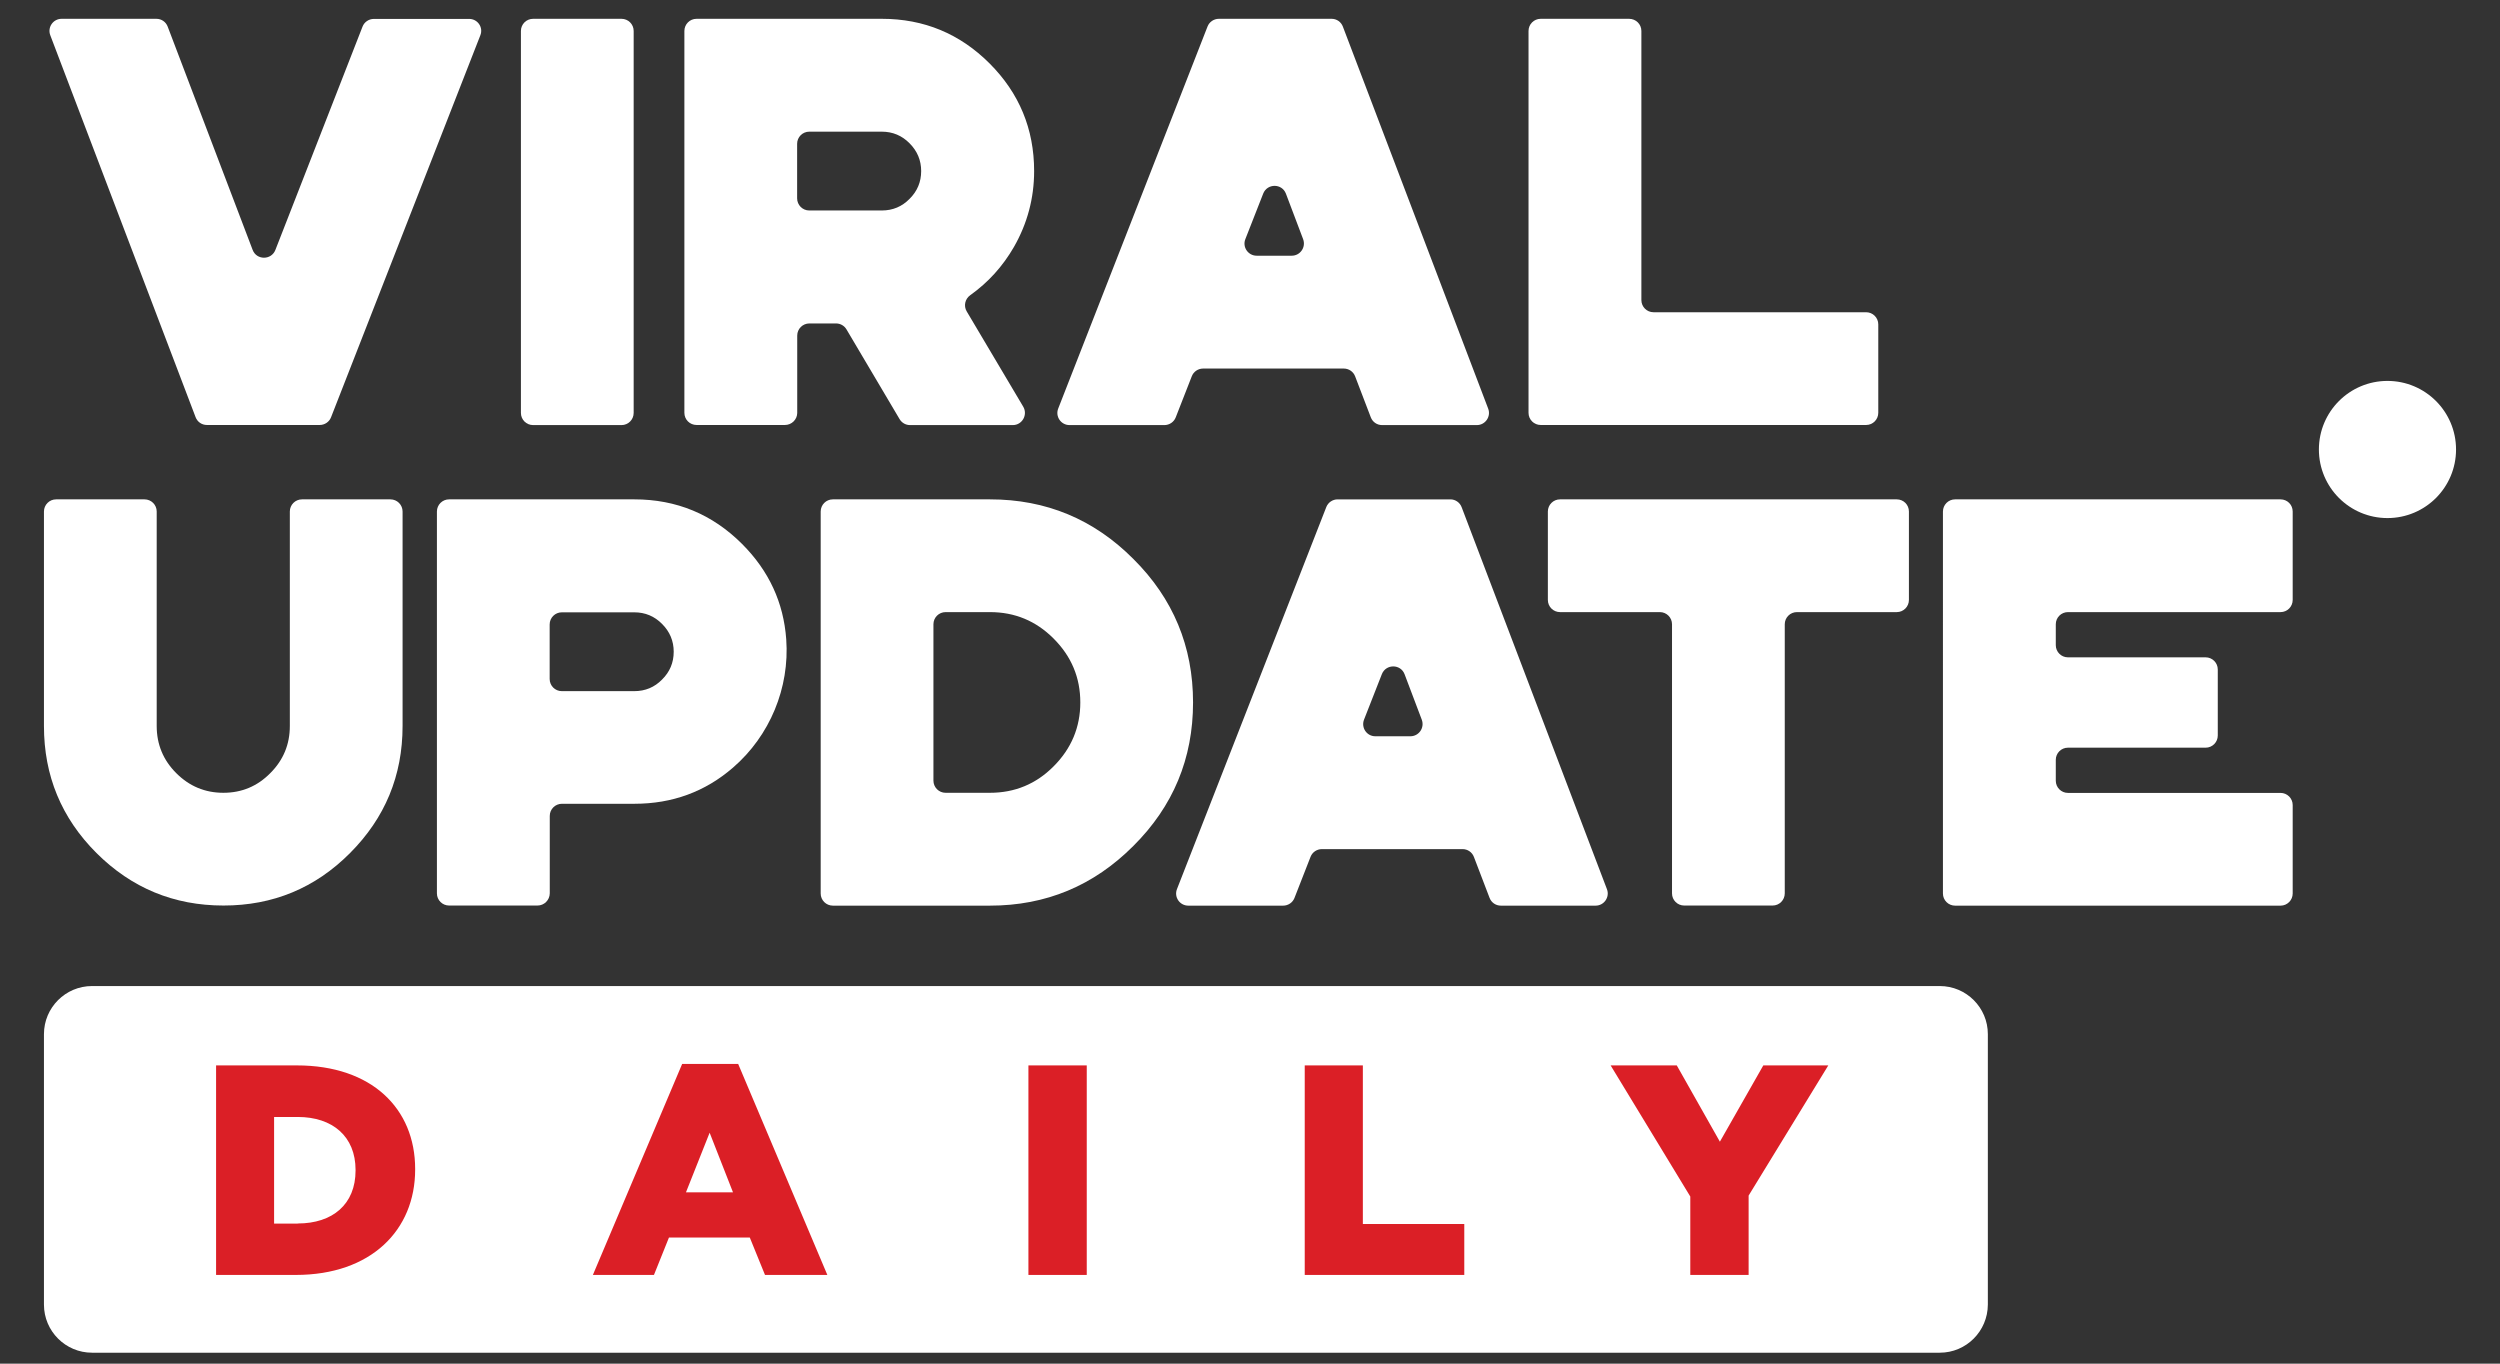
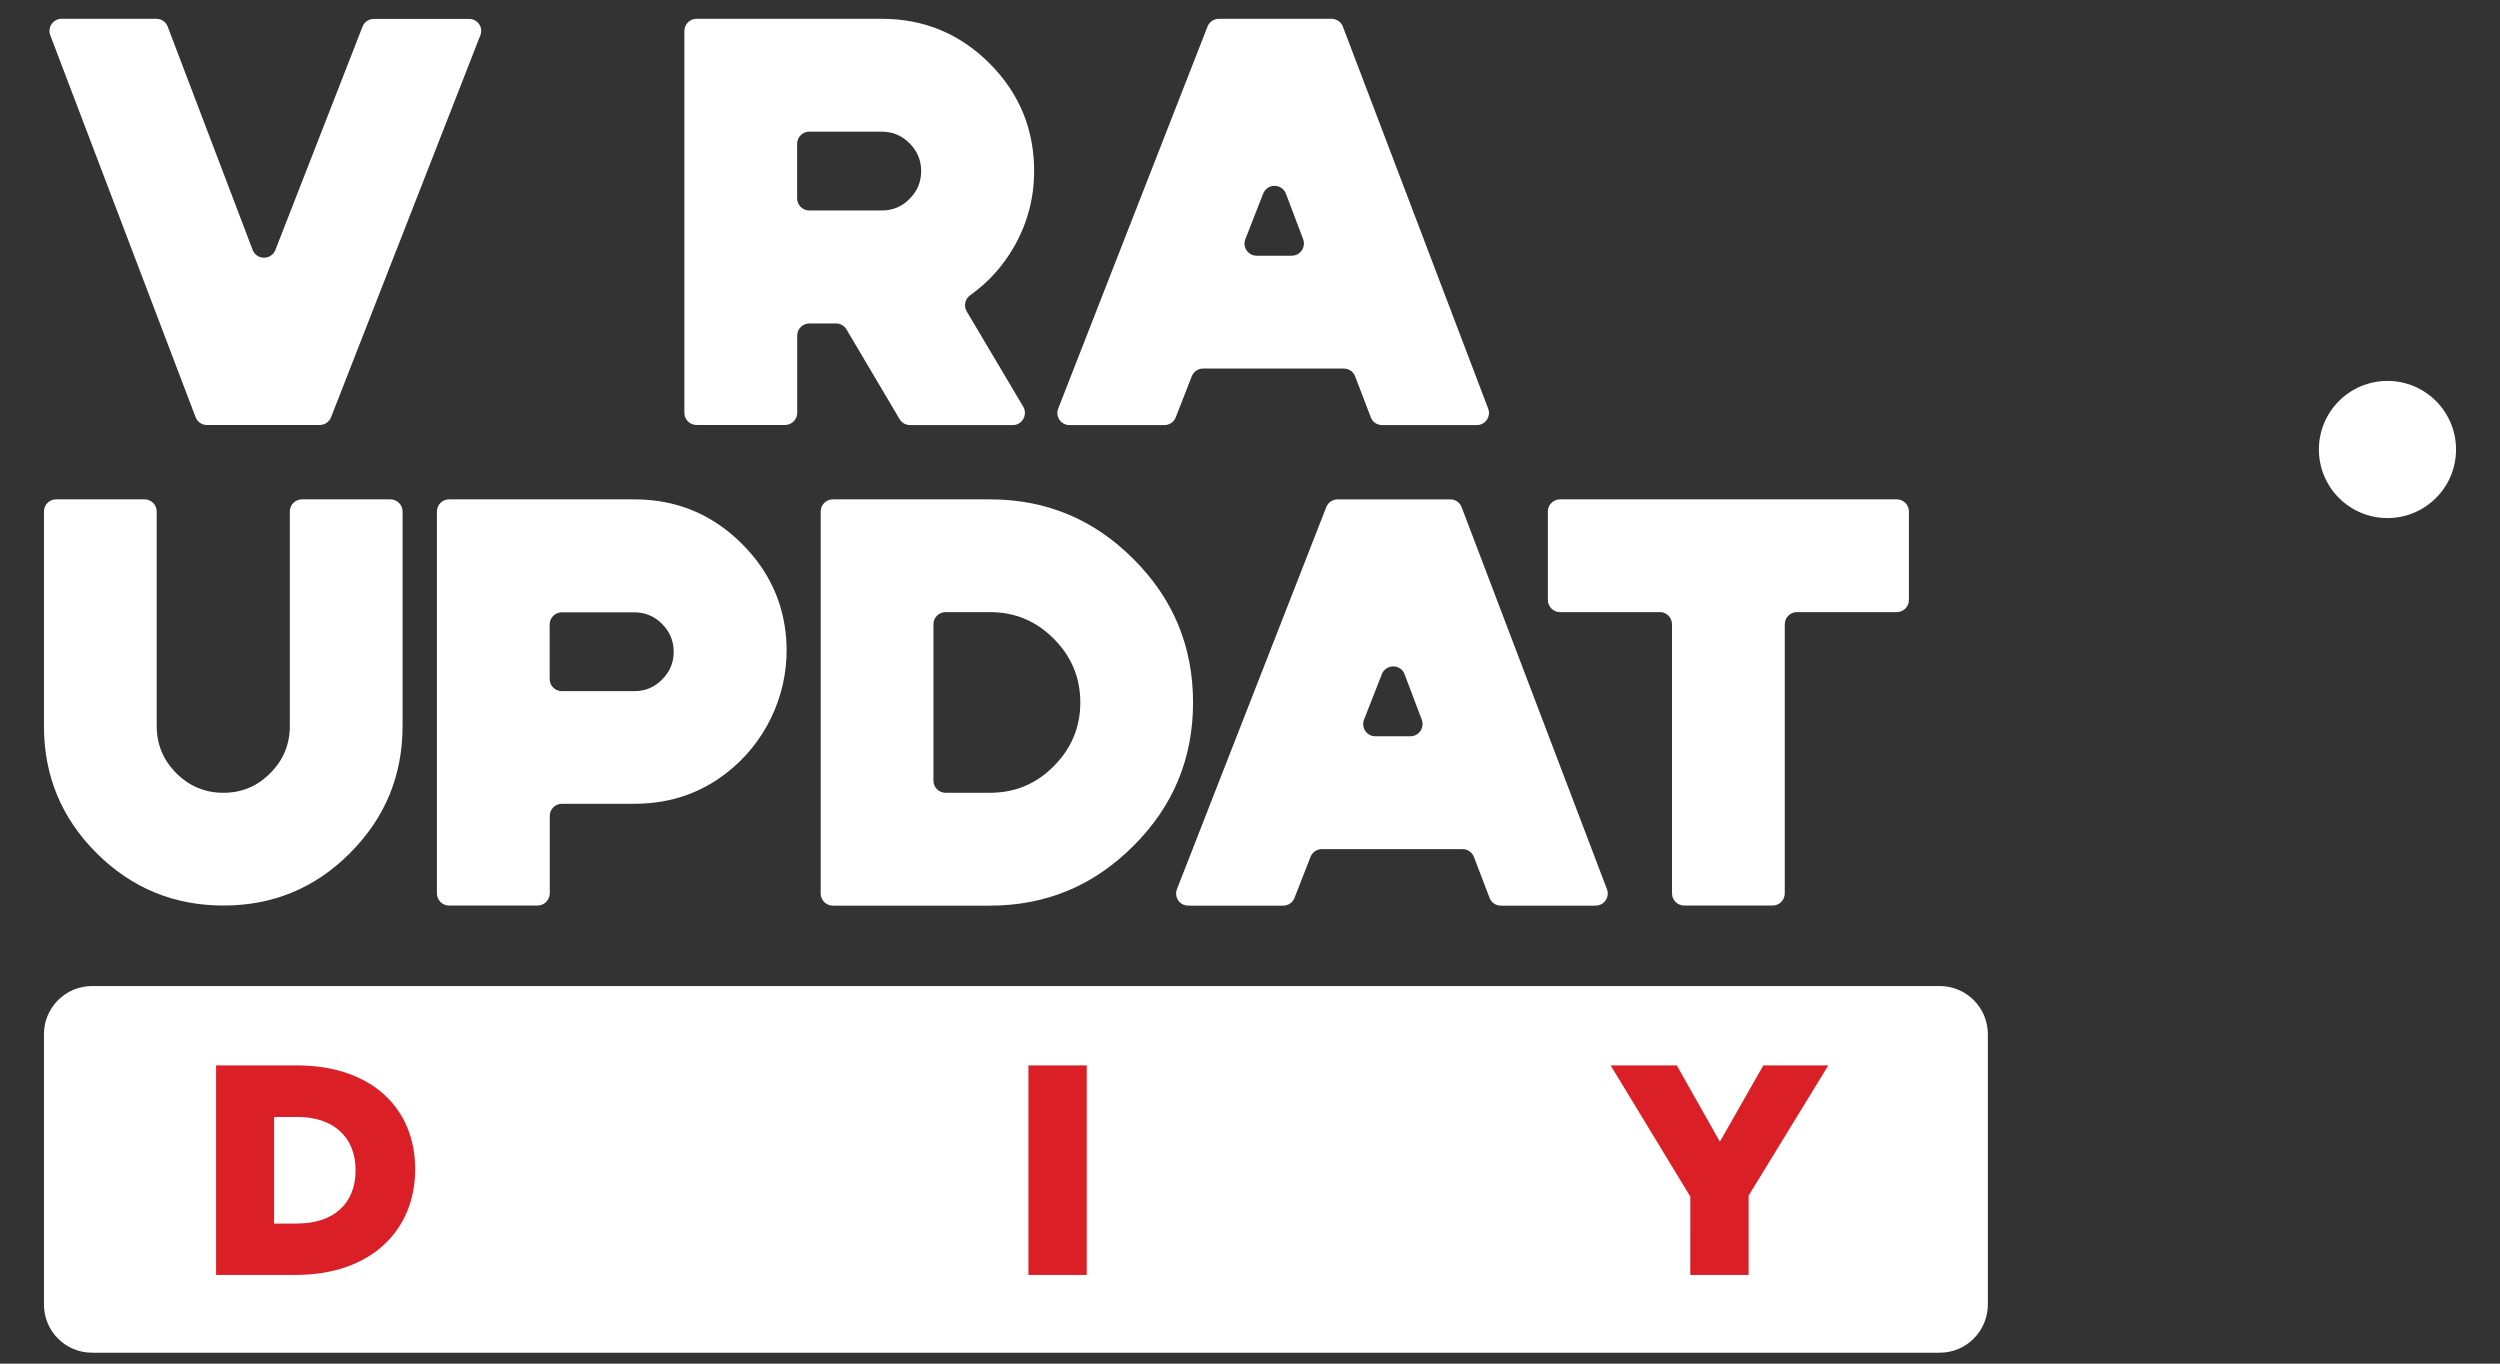
<svg xmlns="http://www.w3.org/2000/svg" version="1.1" id="Layer_1" x="0px" y="0px" viewBox="0 0 236.6 129.06" style="enable-background:new 0 0 236.6 129.06;" xml:space="preserve">
  <rect x="0" y="0" width="236.6" height="129.06" fill="#333333" stroke="none" />
  <style type="text/css">
	.st0{fill:#E01E30;}
	.st1{fill:#F1A21F;}
	.st2{fill:#DB1F26;}
	.st3{fill:#FFFFFF;}
	.st4{fill:none;stroke:#939598;stroke-width:0.5;stroke-miterlimit:10;}
	.st5{fill:none;stroke:#FFFFFF;stroke-width:0.5;stroke-miterlimit:10;}
</style>
  <g>
    <path class="st3" d="M45.46,3.34L31.33,39.49c-0.17,0.44-0.6,0.73-1.07,0.73H19.58c-0.48,0-0.9-0.29-1.07-0.74L4.76,3.34   C4.47,2.58,5.03,1.78,5.83,1.78h8.97c0.48,0,0.9,0.29,1.07,0.74l8.04,21.13c0.37,0.98,1.76,0.99,2.15,0.01l8.25-21.14   c0.17-0.44,0.6-0.73,1.07-0.73h9.01C45.2,1.78,45.76,2.59,45.46,3.34z" />
-     <path class="st3" d="M50.45,1.78h8.37c0.63,0,1.15,0.51,1.15,1.15v36.15c0,0.63-0.51,1.15-1.15,1.15h-8.37   c-0.63,0-1.15-0.51-1.15-1.15V2.93C49.3,2.29,49.82,1.78,50.45,1.78z" />
    <path class="st3" d="M74.29,40.22h-8.37c-0.63,0-1.15-0.51-1.15-1.15V2.93c0-0.63,0.51-1.15,1.15-1.15h17.54   c3.98,0,7.38,1.41,10.19,4.22c2.81,2.81,4.22,6.21,4.22,10.19c0,2.56-0.64,4.96-1.91,7.18c-1.06,1.84-2.44,3.36-4.14,4.57   c-0.49,0.35-0.64,1.01-0.33,1.53l5.35,9.02c0.45,0.77-0.1,1.74-0.99,1.74h-9.72c-0.41,0-0.78-0.21-0.99-0.56l-5.03-8.5   c-0.21-0.35-0.58-0.56-0.99-0.56h-2.52c-0.63,0-1.15,0.51-1.15,1.15v7.33C75.44,39.71,74.92,40.22,74.29,40.22z M75.44,18.77   c0,0.63,0.51,1.15,1.15,1.15h6.86c1.04,0,1.92-0.37,2.63-1.1c0.73-0.72,1.1-1.6,1.1-2.63c0-1.02-0.37-1.9-1.1-2.63   c-0.72-0.73-1.6-1.1-2.63-1.1h-6.86c-0.63,0-1.15,0.51-1.15,1.15V18.77z" />
    <path class="st3" d="M127.09,2.52l13.75,36.15c0.29,0.75-0.27,1.56-1.07,1.56h-8.97c-0.48,0-0.9-0.29-1.07-0.74l-1.48-3.87   c-0.17-0.45-0.6-0.74-1.07-0.74h-13.32c-0.47,0-0.9,0.29-1.07,0.73l-1.52,3.89c-0.17,0.44-0.6,0.73-1.07,0.73h-8.98   c-0.81,0-1.37-0.81-1.07-1.57l14.13-36.15c0.17-0.44,0.6-0.73,1.07-0.73h10.68C126.5,1.78,126.92,2.07,127.09,2.52z M118.93,24.2   h3.32c0.8,0,1.36-0.8,1.08-1.56l-1.63-4.31c-0.37-0.98-1.76-0.99-2.15-0.01l-1.69,4.31C117.56,23.38,118.12,24.2,118.93,24.2z" />
-     <path class="st3" d="M155.34,2.93V28.4c0,0.63,0.51,1.15,1.15,1.15h20.12c0.63,0,1.15,0.51,1.15,1.15v8.37   c0,0.63-0.51,1.15-1.15,1.15h-30.8c-0.63,0-1.15-0.51-1.15-1.15V2.93c0-0.63,0.51-1.15,1.15-1.15h8.37   C154.82,1.78,155.34,2.29,155.34,2.93z" />
    <path class="st3" d="M21.15,85.7c-4.7,0-8.7-1.66-12.02-4.97c-3.32-3.32-4.97-7.32-4.97-12.02v-20.3c0-0.63,0.51-1.15,1.15-1.15   h8.37c0.63,0,1.15,0.51,1.15,1.15v20.3c0,1.74,0.62,3.23,1.85,4.46c1.24,1.24,2.72,1.86,4.46,1.86c1.74,0,3.22-0.62,4.44-1.86   c1.24-1.24,1.85-2.72,1.85-4.46v-20.3c0-0.63,0.51-1.15,1.15-1.15h8.37c0.63,0,1.15,0.51,1.15,1.15v20.3c0,4.7-1.66,8.7-4.97,12.02   C29.83,84.05,25.83,85.7,21.15,85.7z" />
    <path class="st3" d="M50.87,85.7h-8.37c-0.63,0-1.15-0.51-1.15-1.15V48.41c0-0.63,0.51-1.15,1.15-1.15h17.54   c3.98,0,7.38,1.41,10.19,4.22c2.54,2.54,3.93,5.55,4.18,9.03c0.33,4.59-1.55,9.12-5.03,12.13c-2.64,2.29-5.75,3.43-9.34,3.43h-6.86   c-0.63,0-1.15,0.51-1.15,1.15v7.33C52.02,85.19,51.5,85.7,50.87,85.7z M52.02,64.26c0,0.63,0.51,1.15,1.15,1.15h6.86   c1.04,0,1.92-0.37,2.63-1.1c0.73-0.72,1.1-1.6,1.1-2.63c0-1.02-0.37-1.9-1.1-2.63c-0.72-0.73-1.6-1.1-2.63-1.1h-6.86   c-0.63,0-1.15,0.51-1.15,1.15V64.26z" />
    <path class="st3" d="M112.91,66.48c0,5.31-1.88,9.83-5.65,13.58c-3.75,3.76-8.27,5.65-13.58,5.65H78.82   c-0.63,0-1.15-0.51-1.15-1.15V48.41c0-0.63,0.51-1.15,1.15-1.15h14.87c5.31,0,9.83,1.88,13.58,5.65   C111.03,56.65,112.91,61.18,112.91,66.48z M88.34,73.88c0,0.63,0.51,1.15,1.15,1.15h4.2c2.35,0,4.36-0.83,6.02-2.5   c1.68-1.68,2.53-3.7,2.53-6.05c0-2.35-0.84-4.36-2.53-6.05c-1.67-1.67-3.67-2.5-6.02-2.5h-4.2c-0.63,0-1.15,0.51-1.15,1.15V73.88z" />
    <path class="st3" d="M138.33,48l13.75,36.15c0.29,0.75-0.27,1.56-1.07,1.56h-8.97c-0.48,0-0.9-0.29-1.07-0.74l-1.48-3.87   c-0.17-0.45-0.6-0.74-1.07-0.74H125.1c-0.47,0-0.9,0.29-1.07,0.73l-1.52,3.89c-0.17,0.44-0.6,0.73-1.07,0.73h-8.98   c-0.81,0-1.37-0.81-1.07-1.57l14.13-36.15c0.17-0.44,0.6-0.73,1.07-0.73h10.68C137.73,47.26,138.16,47.55,138.33,48z M130.16,69.68   h3.32c0.8,0,1.36-0.8,1.08-1.56l-1.63-4.31c-0.37-0.98-1.76-0.99-2.15-0.01l-1.69,4.31C128.8,68.87,129.35,69.68,130.16,69.68z" />
    <path class="st3" d="M180.66,48.41v8.37c0,0.63-0.51,1.15-1.15,1.15h-9.45c-0.63,0-1.15,0.51-1.15,1.15v25.47   c0,0.63-0.51,1.15-1.15,1.15h-8.37c-0.63,0-1.15-0.51-1.15-1.15V59.08c0-0.63-0.51-1.15-1.15-1.15h-9.45   c-0.63,0-1.15-0.51-1.15-1.15v-8.37c0-0.63,0.51-1.15,1.15-1.15h31.87C180.15,47.26,180.66,47.77,180.66,48.41z" />
-     <path class="st3" d="M216.98,48.41v8.37c0,0.63-0.51,1.15-1.15,1.15h-20.12c-0.63,0-1.15,0.51-1.15,1.15v1.98   c0,0.63,0.51,1.15,1.15,1.15h13.03c0.63,0,1.15,0.51,1.15,1.15v6.25c0,0.63-0.51,1.15-1.15,1.15h-13.03   c-0.63,0-1.15,0.51-1.15,1.15v1.98c0,0.63,0.51,1.15,1.15,1.15h20.12c0.63,0,1.15,0.51,1.15,1.15v8.37c0,0.63-0.51,1.15-1.15,1.15   h-30.8c-0.63,0-1.15-0.51-1.15-1.15V48.41c0-0.63,0.51-1.15,1.15-1.15h30.8C216.47,47.26,216.98,47.77,216.98,48.41z" />
    <g>
      <path class="st3" d="M183.58,128.02H8.71c-2.51,0-4.55-2.04-4.55-4.55v-25.6c0-2.51,2.04-4.55,4.55-4.55h174.87    c2.51,0,4.55,2.04,4.55,4.55v25.6C188.12,125.98,186.09,128.02,183.58,128.02z" />
    </g>
    <g>
      <path class="st2" d="M20.45,100.83h7.65c7.08,0,11.19,4.08,11.19,9.8v0.06c0,5.72-4.16,9.97-11.3,9.97h-7.54V100.83z     M28.18,115.79c3.29,0,5.47-1.81,5.47-5.01v-0.06c0-3.17-2.18-5.01-5.47-5.01h-2.24v10.09H28.18z" />
-       <path class="st2" d="M64.56,100.69h5.3l8.44,19.97H72.4l-1.44-3.54h-7.65l-1.42,3.54h-5.78L64.56,100.69z M69.37,112.84    l-2.21-5.64l-2.24,5.64H69.37z" />
      <path class="st2" d="M97.33,100.83h5.52v19.83h-5.52V100.83z" />
-       <path class="st2" d="M123.48,100.83h5.5v15.01h9.6v4.82h-15.1V100.83z" />
      <path class="st2" d="M159.97,113.24l-7.54-12.41h6.26l4.08,7.22l4.11-7.22h6.15l-7.54,12.32v7.51h-5.52V113.24z" />
    </g>
    <circle class="st3" cx="225.95" cy="42.54" r="6.49" />
  </g>
</svg>